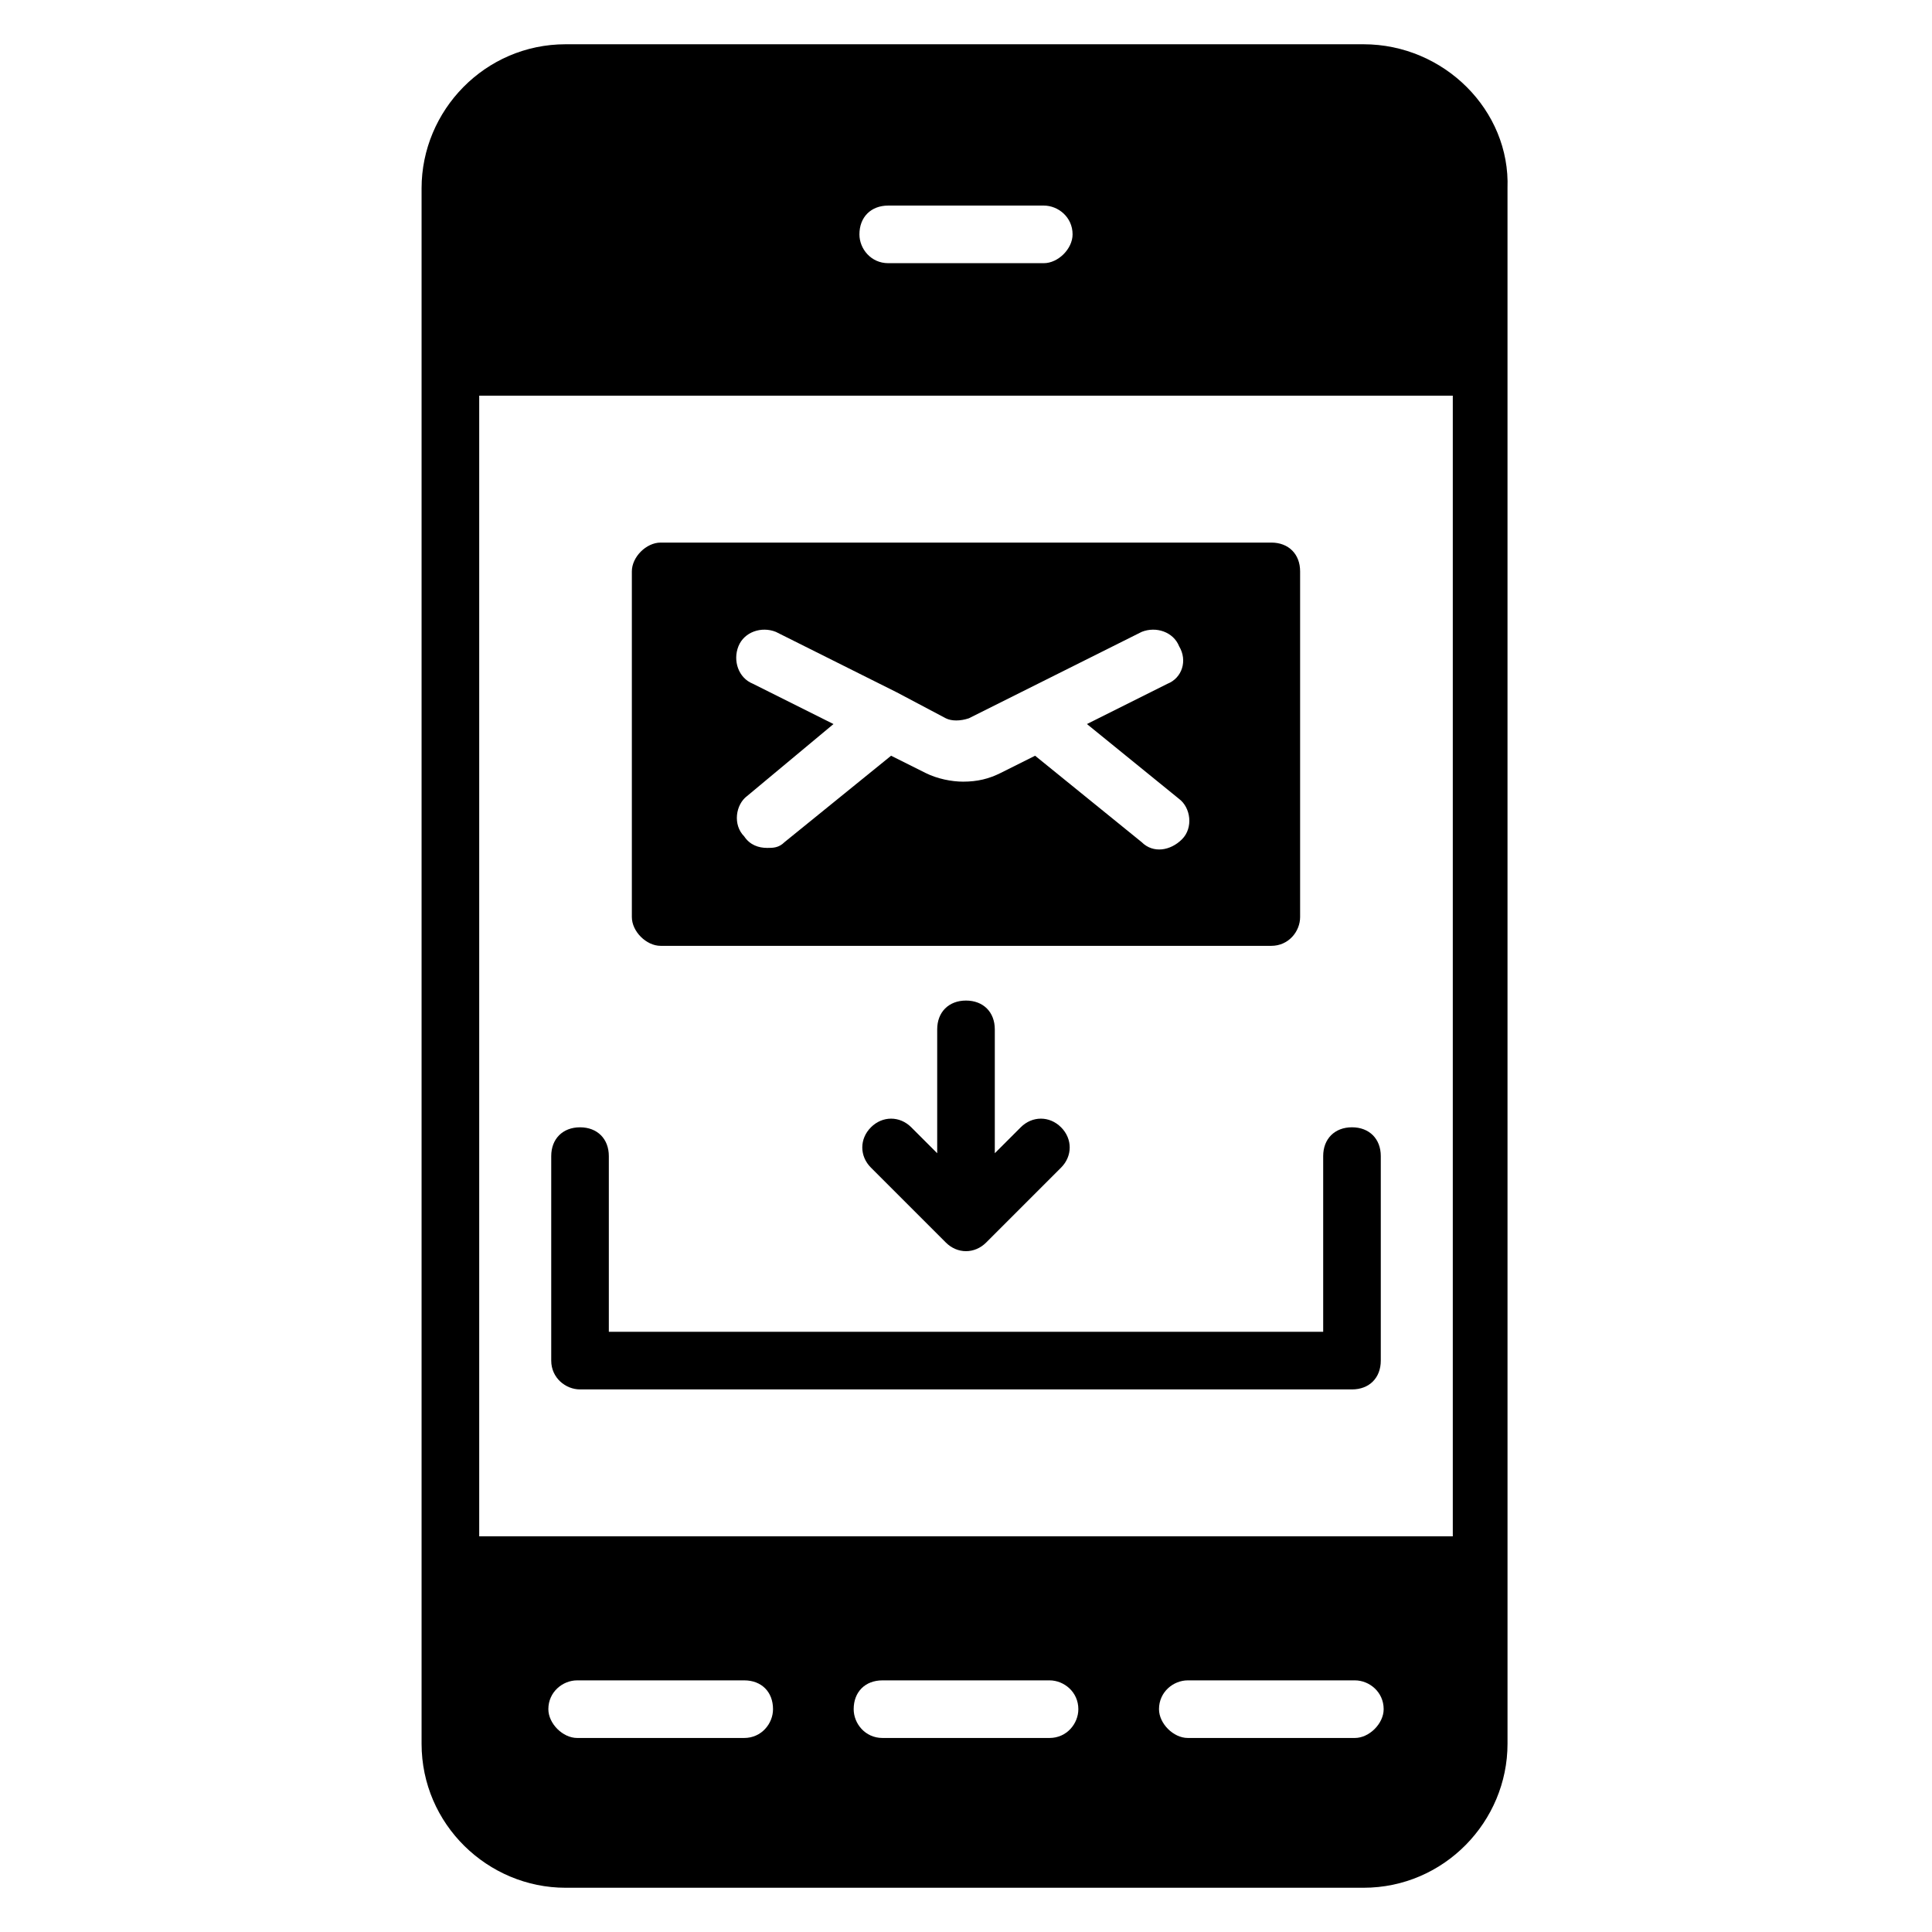
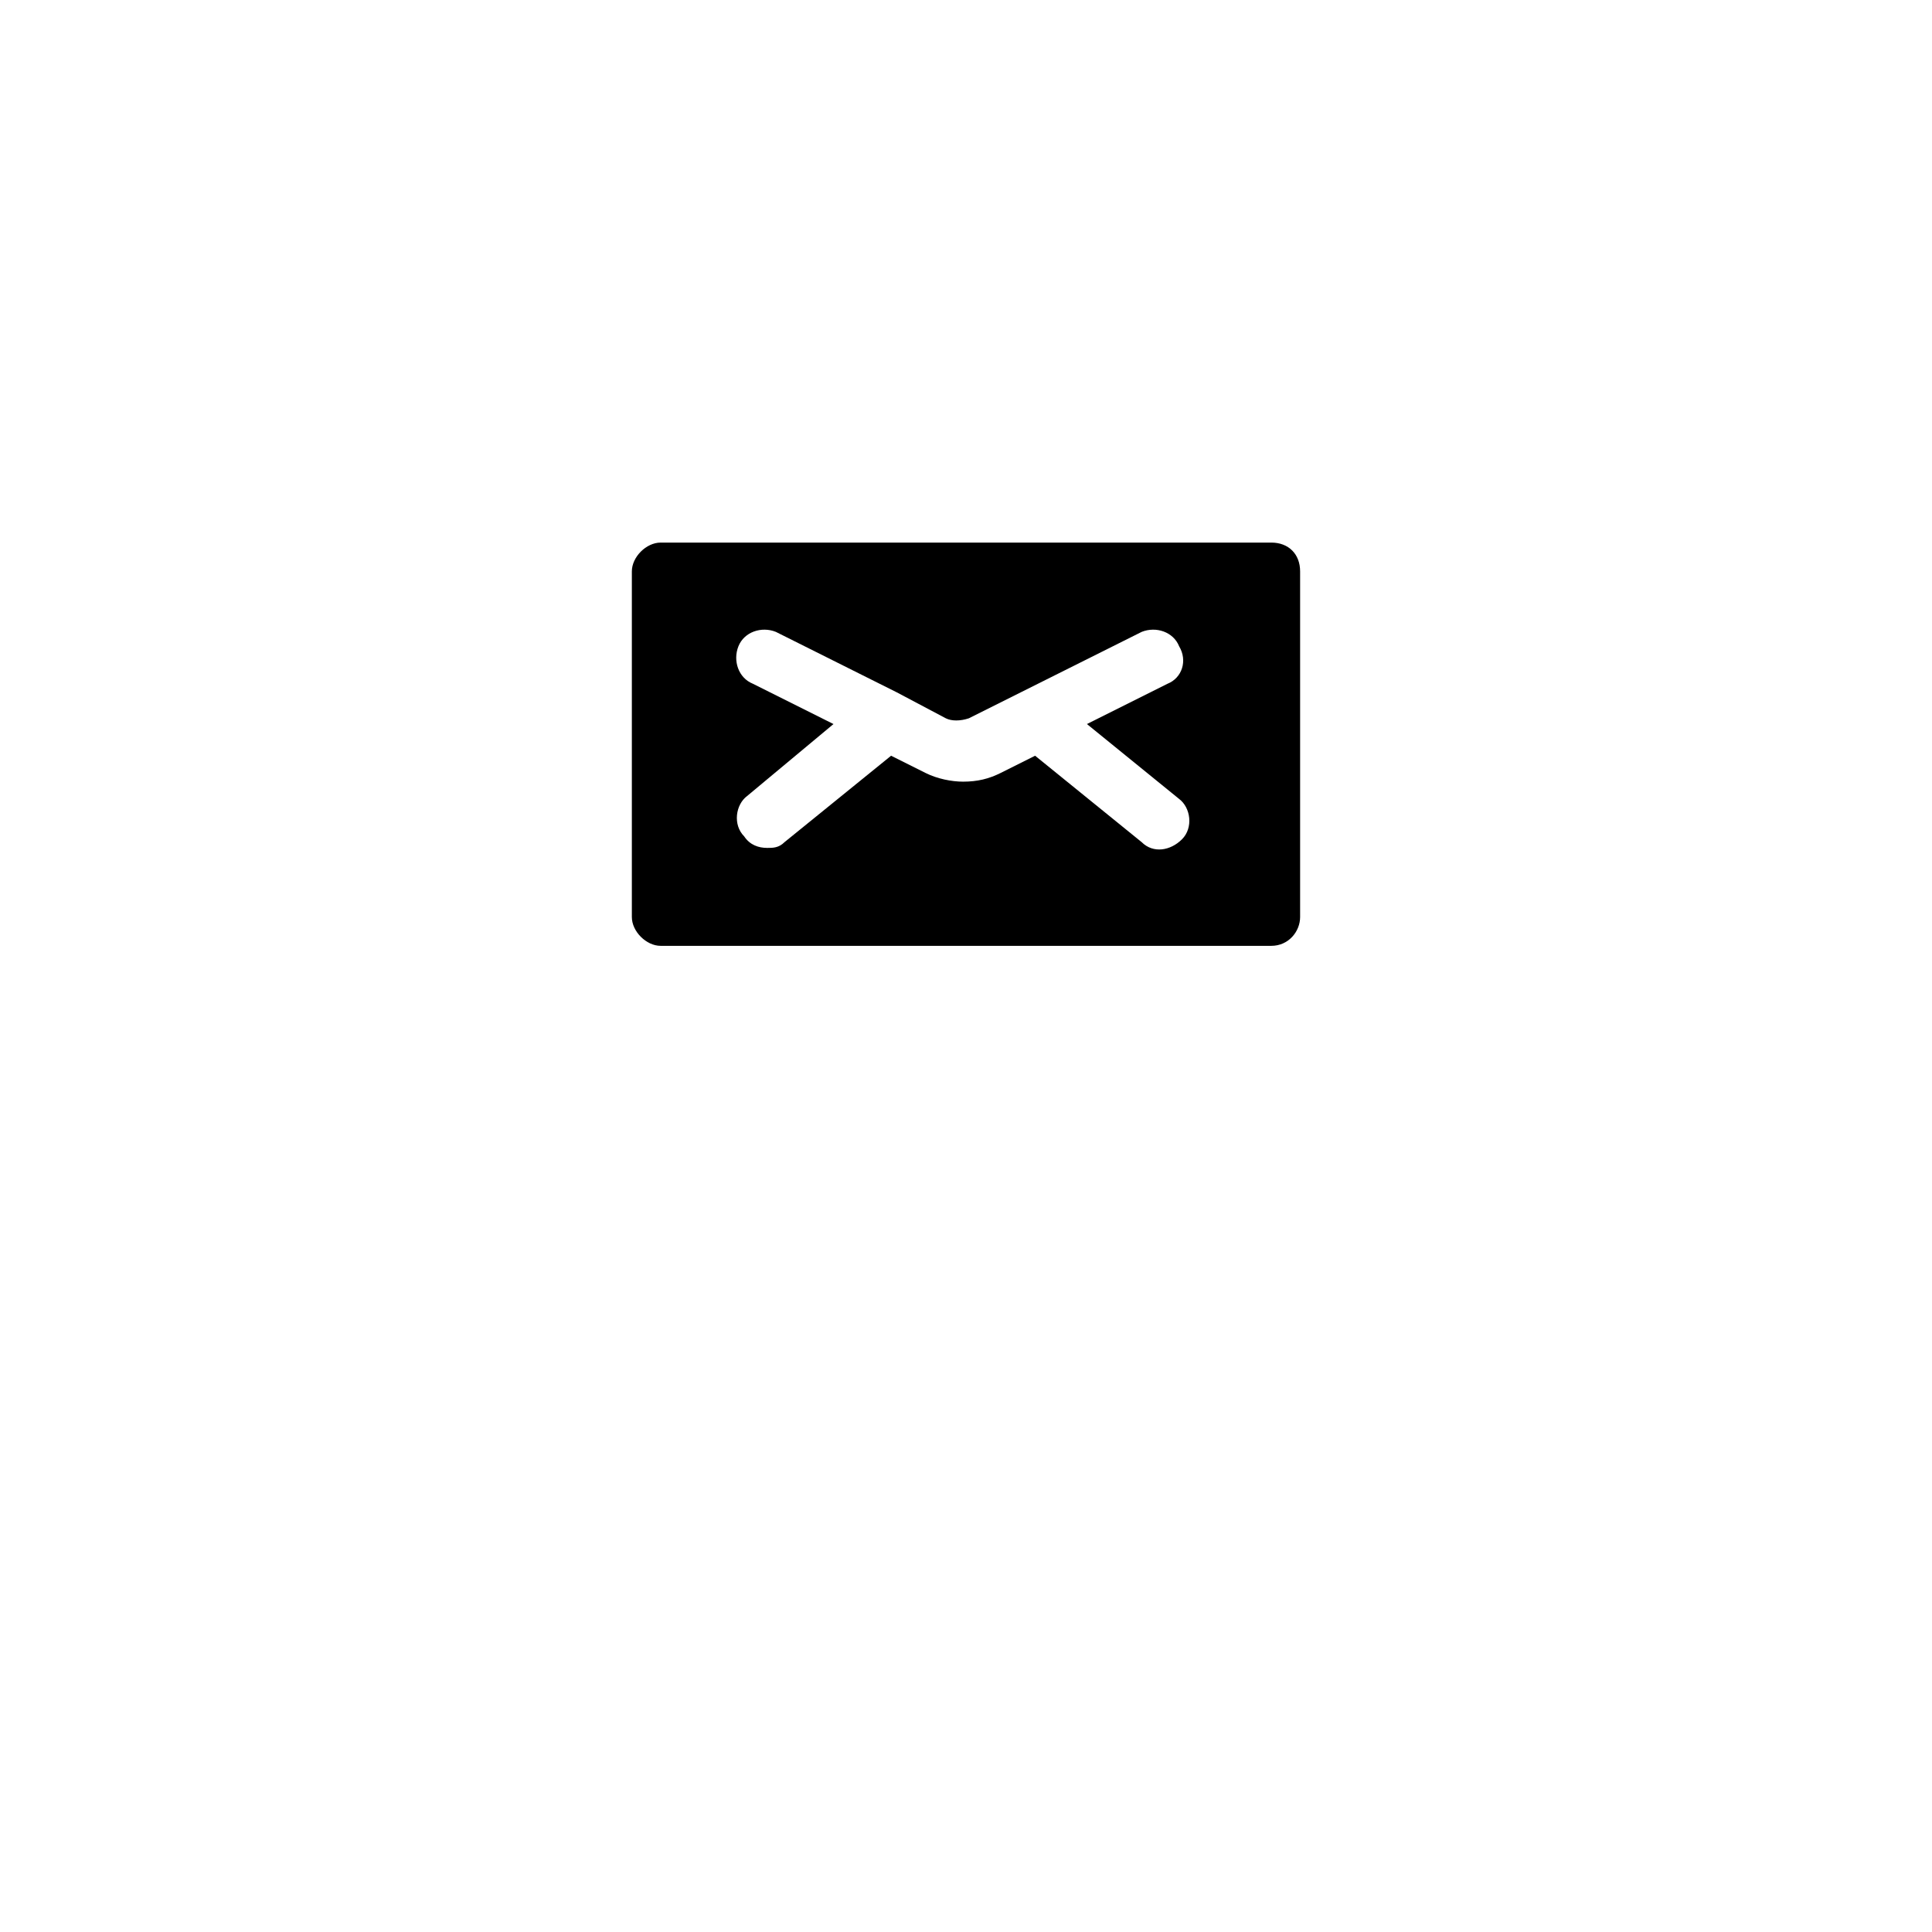
<svg xmlns="http://www.w3.org/2000/svg" fill="#000000" width="800px" height="800px" version="1.1" viewBox="144 144 512 512">
  <g>
-     <path d="m505.34 155.73h-211.45c-21.375 0-38.168 17.559-38.168 38.168v412.21c0 21.375 17.559 38.168 38.168 38.168h211.45c21.375 0 38.168-17.559 38.168-38.168l-0.004-412.21c0.762-20.609-16.793-38.168-38.168-38.168zm-125.95 42.75h41.223c3.816 0 7.633 3.055 7.633 7.633 0 3.816-3.816 7.633-7.633 7.633h-41.223c-4.582 0-7.633-3.816-7.633-7.633 0-4.582 3.055-7.633 7.633-7.633zm-38.164 406.1h-44.273c-3.816 0-7.633-3.816-7.633-7.633 0-4.582 3.816-7.633 7.633-7.633h44.273c4.582 0 7.633 3.055 7.633 7.633 0 3.816-3.055 7.633-7.633 7.633zm80.914 0h-44.273c-4.582 0-7.633-3.816-7.633-7.633 0-4.582 3.055-7.633 7.633-7.633h44.273c3.816 0 7.633 3.055 7.633 7.633 0 3.816-3.055 7.633-7.633 7.633zm80.914 0h-44.273c-3.816 0-7.633-3.816-7.633-7.633 0-4.582 3.816-7.633 7.633-7.633h44.273c3.816 0 7.633 3.055 7.633 7.633 0 3.816-3.816 7.633-7.633 7.633zm25.953-53.434h-258.01v-302.29h258.01z" />
-     <path d="m297.71 512.21h204.58c4.582 0 7.633-3.055 7.633-7.633v-54.199c0-4.582-3.055-7.633-7.633-7.633-4.582 0-7.633 3.055-7.633 7.633v46.562l-189.31 0.004v-46.562c0-4.582-3.055-7.633-7.633-7.633-4.582 0-7.633 3.055-7.633 7.633v54.199c0 4.574 3.816 7.629 7.633 7.629z" />
    <path d="m480.91 287.79h-161.83c-3.816 0-7.633 3.816-7.633 7.633v91.602c0 3.816 3.816 7.633 7.633 7.633h161.83c4.582 0 7.633-3.816 7.633-7.633v-91.602c0.004-4.578-3.051-7.633-7.629-7.633zm-24.43 67.938c3.055 2.289 3.816 7.633 0.762 10.688-3.055 3.055-7.633 3.816-10.688 0.762l-28.242-22.902-9.16 4.582c-3.055 1.527-6.106 2.289-9.922 2.289-3.055 0-6.871-0.762-9.922-2.289l-9.16-4.582-28.242 22.902c-1.527 1.527-3.055 1.527-4.582 1.527-2.289 0-4.582-0.762-6.106-3.055-3.055-3.055-2.289-8.398 0.762-10.688l22.902-19.082-21.375-10.688c-3.816-1.527-5.344-6.106-3.816-9.922 1.527-3.816 6.106-5.344 9.922-3.816l32.062 16.031 12.977 6.871c1.527 0.762 3.816 0.762 6.106 0l45.801-22.902c3.816-1.527 8.398 0 9.922 3.816 2.289 3.816 0.762 8.398-3.055 9.922l-21.375 10.688z" />
-     <path d="m400 409.16c-4.582 0-7.633 3.055-7.633 7.633v32.824l-6.871-6.871c-3.055-3.055-7.633-3.055-10.688 0-3.055 3.055-3.055 7.633 0 10.688l19.848 19.848c3.055 3.055 7.633 3.055 10.688 0l19.848-19.848c3.055-3.055 3.055-7.633 0-10.688-3.055-3.055-7.633-3.055-10.688 0l-6.871 6.871v-32.824c0-4.582-3.055-7.633-7.633-7.633z" />
  </g>
</svg>